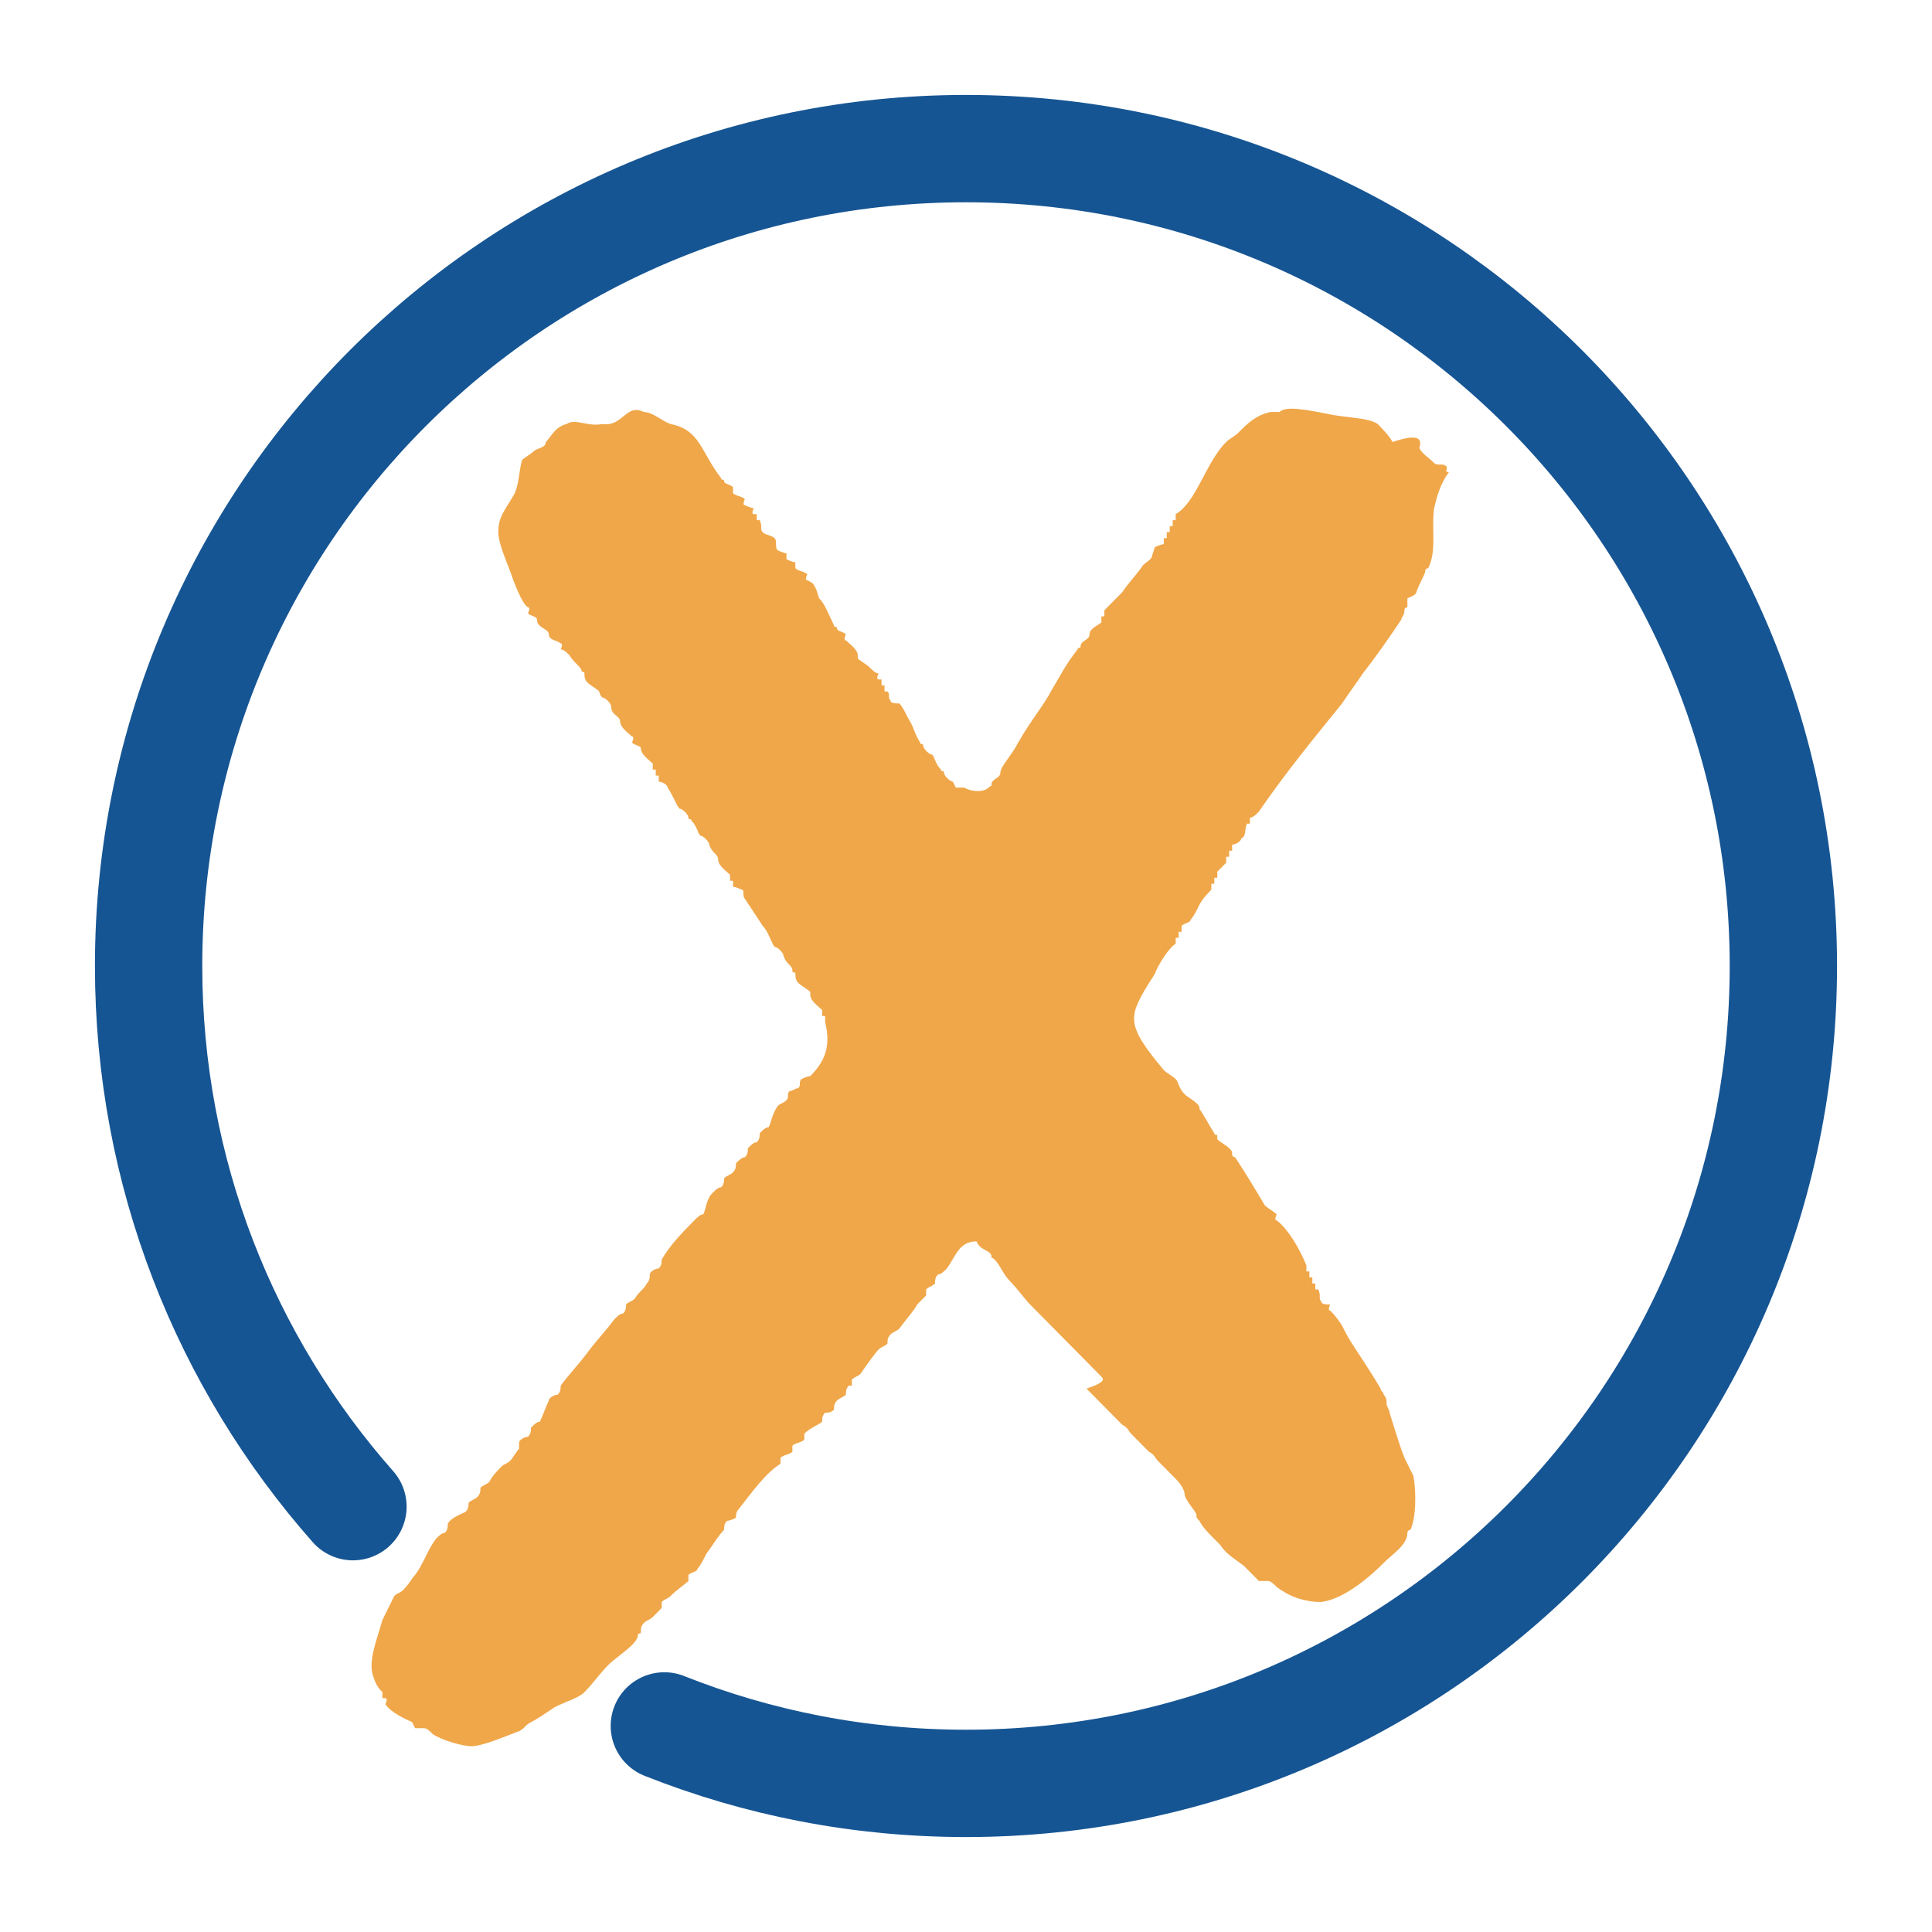
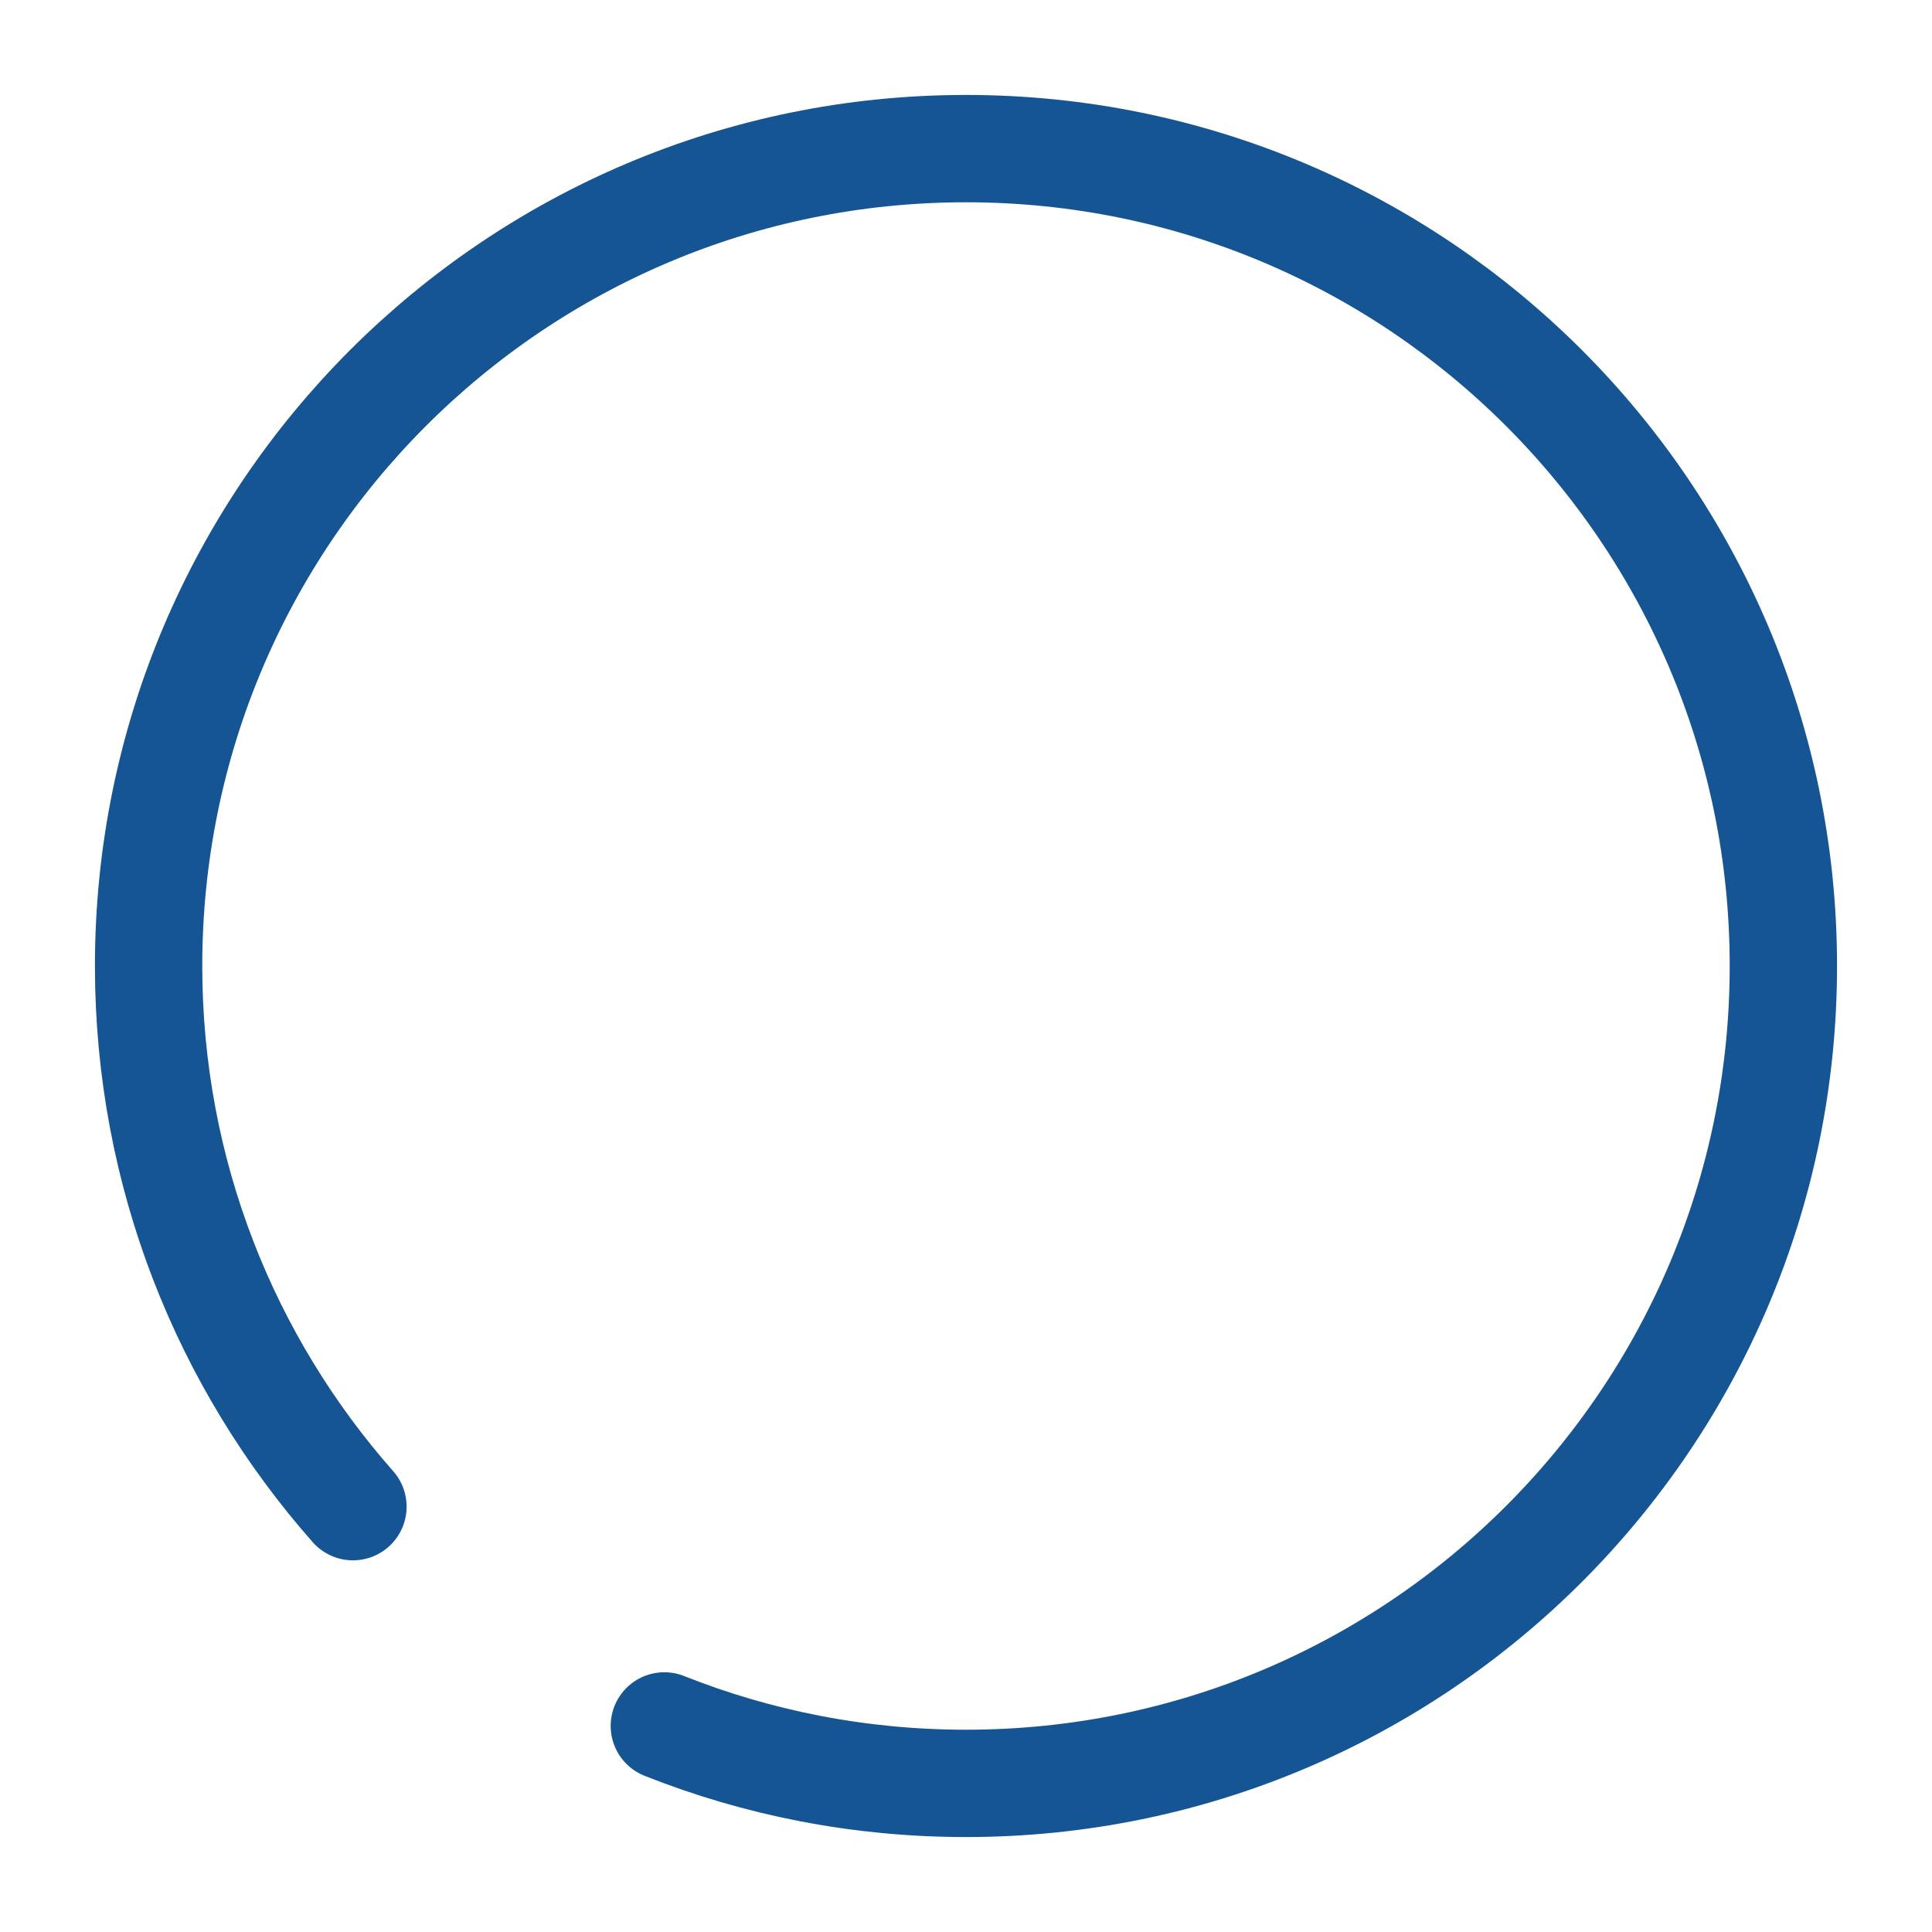
<svg xmlns="http://www.w3.org/2000/svg" width="144" height="144" viewBox="0 0 144 144" fill="none">
  <path d="M49.516 128.64C56.472 131.404 64.058 132.923 71.999 132.923C105.646 132.923 132.922 105.647 132.922 72C132.922 38.353 105.646 11.077 71.999 11.077C38.352 11.077 11.076 38.353 11.076 72C11.076 87.451 16.828 101.558 26.307 112.298" stroke="#165593" stroke-width="8" stroke-linecap="round" />
-   <path fill-rule="evenodd" clip-rule="evenodd" d="M105.785 33.393C106.006 33.841 106.449 34.066 106.892 34.513C107.113 34.737 107.557 34.513 107.778 34.737C107.999 34.961 107.557 35.185 107.999 35.185C107.335 36.081 107.113 36.977 106.892 37.872C106.671 39.44 107.113 41.008 106.449 42.352C106.449 42.352 106.228 42.352 106.228 42.576C106.228 42.8 105.786 43.472 105.564 44.144C105.564 44.367 104.899 44.591 104.899 44.591V45.264C104.899 45.264 104.678 45.264 104.678 45.487C104.678 45.935 104.456 45.935 104.456 46.16C103.571 47.504 102.463 49.072 101.578 50.192C101.135 50.864 100.47 51.76 100.028 52.432C98.035 54.896 95.821 57.584 93.828 60.495C93.606 60.719 93.385 60.943 93.163 60.943V61.391H92.942C92.72 61.838 92.942 62.287 92.499 62.511C92.499 62.734 92.057 62.958 91.835 62.958V63.406H91.613V63.854H91.392V64.301C91.171 64.525 90.95 64.749 90.728 64.974V65.421H90.506V65.869H90.285V66.317C90.064 66.541 89.62 66.989 89.399 67.437C89.178 67.884 88.957 68.333 88.734 68.557C88.734 68.781 88.292 68.781 88.07 69.004V69.452H87.849V69.9H87.627V70.347C87.185 70.571 86.299 71.915 86.078 72.587C84.749 74.608 84.528 75.279 84.528 75.951C84.528 77.071 85.635 78.415 86.742 79.759C86.963 79.983 87.407 80.207 87.628 80.431C87.849 80.655 87.849 81.103 88.293 81.551C88.514 81.775 88.957 81.999 89.178 82.223C89.4 82.447 89.4 82.447 89.4 82.671C89.621 82.895 90.064 83.791 90.507 84.463C90.507 84.687 90.728 84.463 90.728 84.687V84.911C90.95 85.135 91.393 85.359 91.614 85.583C91.835 85.807 91.835 85.807 91.835 86.031C91.835 86.255 92.057 86.255 92.057 86.255C92.942 87.599 93.606 88.719 94.271 89.838C94.492 90.062 94.935 90.286 95.157 90.511C95.157 90.511 94.935 90.958 95.157 90.958C96.043 91.631 96.928 93.198 97.371 94.318V94.766H97.592V95.214H97.814V95.661H98.035V96.109H98.256C98.477 96.557 98.256 96.781 98.477 97.005C98.477 97.229 98.92 97.229 99.142 97.229C99.142 97.229 98.921 97.677 99.142 97.677C99.363 97.9 99.585 98.124 100.028 98.797C100.249 99.244 100.47 99.693 100.914 100.364C101.356 101.037 102.242 102.38 102.907 103.5C102.907 103.724 103.128 103.724 103.128 103.948C103.349 104.172 103.349 104.396 103.349 104.62C103.349 104.844 103.57 105.068 103.57 105.293C103.792 105.965 104.235 107.532 104.678 108.652C104.899 109.1 105.12 109.549 105.342 109.996C105.563 111.116 105.563 113.132 105.121 114.028C105.121 114.028 104.9 114.028 104.9 114.252C104.9 115.148 103.792 115.82 103.128 116.492C102.242 117.388 100.249 119.18 98.478 119.404C97.15 119.404 96.043 118.957 95.157 118.284C94.936 118.061 94.714 117.837 94.492 117.837H93.828C93.606 117.613 93.163 117.165 92.721 116.717C91.835 116.045 91.392 115.821 90.949 115.149C90.728 114.925 90.506 114.702 90.284 114.477C90.063 114.253 89.62 113.805 89.398 113.357C89.177 113.133 89.177 113.133 89.177 112.909C89.177 112.685 88.291 111.789 88.291 111.342C88.291 111.118 88.07 110.669 87.627 110.222C87.405 109.998 87.184 109.774 86.962 109.549C86.741 109.326 86.52 109.102 86.298 108.877C86.076 108.653 86.076 108.429 85.633 108.205C85.412 107.981 85.19 107.757 84.968 107.533C84.747 107.309 84.526 107.085 84.304 106.86C84.083 106.637 84.083 106.413 83.639 106.188C83.418 105.964 83.197 105.74 82.975 105.516C82.753 105.292 82.532 105.068 82.31 104.844C82.089 104.62 81.868 104.396 81.646 104.171C81.424 103.947 81.203 103.724 80.981 103.499C82.314 103.054 82.314 102.83 82.092 102.607L76.776 97.228C76.334 96.781 75.89 96.109 75.226 95.436C74.784 94.989 74.562 94.316 74.119 93.869C73.898 93.645 73.898 93.869 73.898 93.645C73.898 93.197 73.012 93.197 72.791 92.525C71.462 92.525 71.241 93.645 70.576 94.541C70.355 94.765 70.134 94.989 69.912 94.989C69.691 95.213 69.691 95.436 69.691 95.661C69.469 95.885 69.248 95.885 69.026 96.109V96.556L68.362 97.228C68.14 97.676 67.697 98.125 67.033 99.021C66.812 99.245 66.591 99.245 66.369 99.469C66.147 99.692 66.147 99.916 66.147 100.141C65.926 100.365 65.705 100.365 65.483 100.588C65.261 100.812 64.597 101.708 64.154 102.381C63.933 102.604 63.712 102.604 63.49 102.828V103.276H63.269C63.047 103.5 63.047 103.724 63.047 103.948C62.826 104.172 62.605 104.172 62.383 104.396C62.161 104.62 62.161 104.844 62.161 105.068C61.94 105.292 61.719 105.292 61.497 105.292C61.276 105.516 61.276 105.74 61.276 105.964C61.054 106.188 60.39 106.412 59.947 106.86V107.308C59.726 107.532 59.282 107.532 59.061 107.756V108.204C58.84 108.427 58.397 108.427 58.175 108.651V109.099C57.068 109.771 55.961 111.339 55.075 112.459C54.854 112.683 54.854 112.906 54.854 113.131C54.854 113.131 54.411 113.355 54.189 113.355C53.968 113.579 53.968 113.803 53.968 114.027C53.526 114.475 53.304 114.923 52.64 115.819C52.418 116.267 52.197 116.715 51.975 116.939C51.975 117.163 51.533 117.163 51.311 117.387V117.835C51.089 118.059 50.425 118.507 49.982 118.955C49.761 119.178 49.54 119.178 49.318 119.402V119.85C49.096 120.074 48.875 120.298 48.653 120.522C48.432 120.746 48.211 120.746 47.989 120.97C47.767 121.194 47.767 121.418 47.767 121.642C47.767 121.866 47.546 121.642 47.546 121.866C47.546 122.538 45.996 123.434 45.332 124.106C44.667 124.778 44.224 125.45 43.56 126.122C43.117 126.57 42.231 126.794 41.346 127.242C40.681 127.69 40.017 128.138 39.574 128.362C39.131 128.586 39.131 128.81 38.688 129.034C38.024 129.258 36.031 130.154 35.145 130.154C34.481 130.154 32.931 129.707 32.267 129.258C32.045 129.034 31.824 128.81 31.602 128.81H30.938L30.716 128.363C30.274 128.139 29.166 127.69 28.723 127.019C28.723 127.019 28.945 126.571 28.723 126.571H28.502V126.124C28.281 125.9 28.059 125.676 27.837 125.004C27.395 123.884 28.059 122.316 28.502 120.748C28.723 120.3 29.166 119.404 29.388 118.955C29.609 118.732 29.83 118.732 30.052 118.508C30.495 118.06 30.717 117.612 30.938 117.388C31.603 116.492 31.824 115.596 32.488 114.7C32.709 114.476 32.93 114.253 33.152 114.253C33.374 114.029 33.374 113.805 33.374 113.58C33.595 113.133 34.26 112.908 34.702 112.684C34.923 112.46 34.923 112.236 34.923 112.012C35.145 111.788 35.366 111.788 35.588 111.564C35.809 111.34 35.809 111.117 35.809 110.892C36.031 110.668 36.252 110.668 36.474 110.444C36.695 109.997 37.138 109.548 37.36 109.324C37.581 109.1 37.802 109.1 38.024 108.877C38.245 108.653 38.467 108.204 38.689 107.98V107.533C38.689 107.309 39.131 107.085 39.353 107.085C39.575 106.861 39.575 106.637 39.575 106.413C39.796 106.189 40.017 105.965 40.239 105.965C40.461 105.517 40.682 104.845 40.904 104.398C40.904 104.174 41.346 103.95 41.568 103.95C41.79 103.726 41.79 103.502 41.79 103.278C42.454 102.381 43.118 101.71 43.783 100.814C44.447 99.918 45.111 99.246 45.776 98.35C45.997 98.126 46.218 97.903 46.44 97.903C46.661 97.679 46.661 97.455 46.661 97.23C46.883 97.006 47.104 97.006 47.326 96.782C47.547 96.335 47.991 96.11 48.212 95.663C48.433 95.439 48.433 95.215 48.433 94.99C48.433 94.766 48.876 94.543 49.098 94.543C49.319 94.319 49.319 94.095 49.319 93.87C49.984 92.75 50.869 91.854 51.755 90.958C51.976 90.734 52.197 90.51 52.419 90.51C52.64 90.063 52.64 89.39 53.084 88.943C53.305 88.719 53.526 88.495 53.748 88.495C53.97 88.271 53.97 88.047 53.97 87.823C54.191 87.599 54.412 87.599 54.634 87.375C54.855 87.151 54.855 86.927 54.855 86.703C55.077 86.479 55.298 86.255 55.52 86.255C55.741 86.031 55.741 85.808 55.741 85.583C55.962 85.359 56.184 85.135 56.406 85.135C56.627 84.911 56.627 84.688 56.627 84.463C56.848 84.239 57.07 84.015 57.292 84.015C57.513 83.568 57.513 83.119 57.956 82.448C58.178 82.224 58.399 82.224 58.621 82C58.842 81.776 58.621 81.552 58.842 81.328C59.063 81.328 59.285 81.104 59.507 81.104C59.728 80.88 59.507 80.656 59.728 80.431C59.728 80.431 60.17 80.208 60.392 80.208C61.5 79.088 61.942 77.968 61.5 76.175V75.728H61.278V75.28C61.057 75.056 60.392 74.608 60.392 74.16V73.936C60.171 73.713 59.728 73.489 59.507 73.264C59.285 73.04 59.285 72.816 59.285 72.592C59.285 72.368 59.064 72.592 59.064 72.368C59.064 71.92 58.622 71.92 58.4 71.248C58.4 71.024 57.957 70.576 57.735 70.576C57.514 70.352 57.292 69.456 56.849 69.008C56.407 68.336 55.963 67.664 55.521 66.992C55.299 66.768 55.521 66.32 55.299 66.32C55.299 66.32 54.857 66.096 54.635 66.096V65.648H54.414V65.201C54.192 64.977 53.528 64.528 53.528 64.081C53.528 63.633 53.085 63.633 52.863 62.961C52.863 62.737 52.421 62.288 52.199 62.288C51.977 62.065 51.977 61.616 51.534 61.168C51.534 60.944 51.313 61.168 51.313 60.944C51.313 60.721 50.87 60.272 50.648 60.272C50.427 60.048 50.206 59.376 49.762 58.705C49.762 58.481 49.32 58.257 49.098 58.257V57.809H48.877V57.361H48.655V56.914C48.434 56.69 47.769 56.242 47.769 55.794C47.769 55.57 47.327 55.57 47.105 55.346C47.105 55.346 47.326 54.898 47.105 54.898C46.883 54.675 46.219 54.226 46.219 53.779C46.219 53.331 45.554 53.331 45.554 52.659C45.554 52.435 45.112 51.986 44.89 51.986C44.669 51.763 44.669 51.539 44.669 51.539C44.447 51.315 44.004 51.091 43.783 50.866C43.561 50.643 43.561 50.419 43.561 50.194C43.561 49.97 43.34 50.194 43.34 49.97C43.34 49.746 42.675 49.298 42.454 48.85C42.233 48.627 42.012 48.403 41.79 48.403C41.79 48.403 42.011 47.955 41.79 47.955C41.568 47.731 40.904 47.731 40.904 47.283C40.904 46.835 40.018 46.835 40.018 46.163C40.018 45.939 39.575 45.939 39.353 45.715C39.353 45.715 39.575 45.267 39.353 45.267C38.911 45.044 38.246 43.251 38.025 42.58C37.583 41.46 37.139 40.34 37.139 39.668C37.139 38.548 37.582 38.1 38.246 36.98C38.689 36.308 38.689 34.964 38.911 34.293C39.132 34.069 39.575 33.845 39.797 33.62C40.018 33.396 40.683 33.396 40.683 32.948C41.125 32.5 41.347 31.828 42.232 31.604C42.897 31.157 43.782 31.828 44.889 31.604C46.439 31.828 46.661 30.037 47.989 30.708C48.654 30.708 49.318 31.38 49.982 31.604C52.196 32.052 52.196 33.62 53.746 35.636C53.746 35.86 53.967 35.636 53.967 35.86C53.967 36.084 54.41 36.084 54.632 36.308V36.756C54.853 36.98 55.296 36.98 55.518 37.203C55.518 37.203 55.296 37.651 55.518 37.651C55.518 37.651 55.96 37.875 56.182 37.875C56.182 37.875 55.961 38.322 56.182 38.322H56.404V38.77H56.625C56.846 39.218 56.625 39.443 56.846 39.666C57.067 39.89 57.511 39.89 57.732 40.114C57.953 40.338 57.732 40.786 57.953 41.01C57.953 41.01 58.396 41.234 58.618 41.234V41.682C58.618 41.682 59.06 41.906 59.282 41.906V42.353C59.504 42.577 59.947 42.577 60.168 42.801C60.168 42.801 59.947 43.248 60.168 43.248C60.611 43.472 60.611 43.472 60.833 43.921L61.054 44.593C61.497 45.041 61.719 45.713 62.161 46.609C62.161 46.833 62.383 46.609 62.383 46.833C62.383 47.057 62.825 47.057 63.047 47.281C63.047 47.281 62.826 47.728 63.047 47.728C63.268 47.952 63.933 48.401 63.933 48.848V49.072C64.154 49.296 64.597 49.52 64.819 49.745C65.04 49.968 65.261 50.192 65.483 50.192C65.483 50.192 65.262 50.64 65.483 50.64H65.705V51.087H65.926V51.535H66.147C66.368 51.759 66.147 51.983 66.368 52.208C66.368 52.431 66.811 52.431 67.033 52.431C67.254 52.655 67.475 53.104 67.698 53.551C68.14 54.224 68.14 54.671 68.583 55.343C68.583 55.567 68.805 55.343 68.805 55.567C68.805 55.791 69.247 56.24 69.469 56.24C69.691 56.464 69.691 56.912 70.134 57.36C70.134 57.583 70.355 57.36 70.355 57.583C70.355 57.807 70.798 58.256 71.02 58.256L71.241 58.703H71.906C72.127 58.927 73.234 59.151 73.677 58.703C73.898 58.48 73.898 58.703 73.898 58.48C73.898 58.032 74.563 58.032 74.563 57.583C74.563 57.136 75.449 56.24 75.891 55.343C76.777 53.776 77.885 52.431 78.327 51.536C78.992 50.416 79.434 49.52 80.32 48.4C80.32 48.176 80.541 48.4 80.541 48.176C80.541 47.728 81.206 47.728 81.206 47.28C81.206 46.832 81.87 46.608 82.092 46.384V45.936H82.313V45.489C82.755 45.041 82.978 44.816 83.641 44.145C84.084 43.472 84.749 42.801 85.191 42.129C85.412 41.905 85.856 41.681 85.856 41.456L86.077 40.784C86.077 40.784 86.519 40.56 86.742 40.56V40.113H86.963V39.665H87.184V39.217H87.405V38.77H87.627V38.322C89.176 37.426 89.841 34.514 91.391 32.946C91.612 32.722 92.055 32.498 92.276 32.274C92.941 31.601 93.605 30.93 94.712 30.706H95.376C95.819 30.258 97.148 30.482 99.362 30.93C100.691 31.154 102.019 31.154 102.684 31.602C102.905 31.826 103.57 32.498 103.791 32.946C105.785 32.274 106.006 32.721 105.785 33.394L105.785 33.393Z" fill="#F0A749" />
</svg>